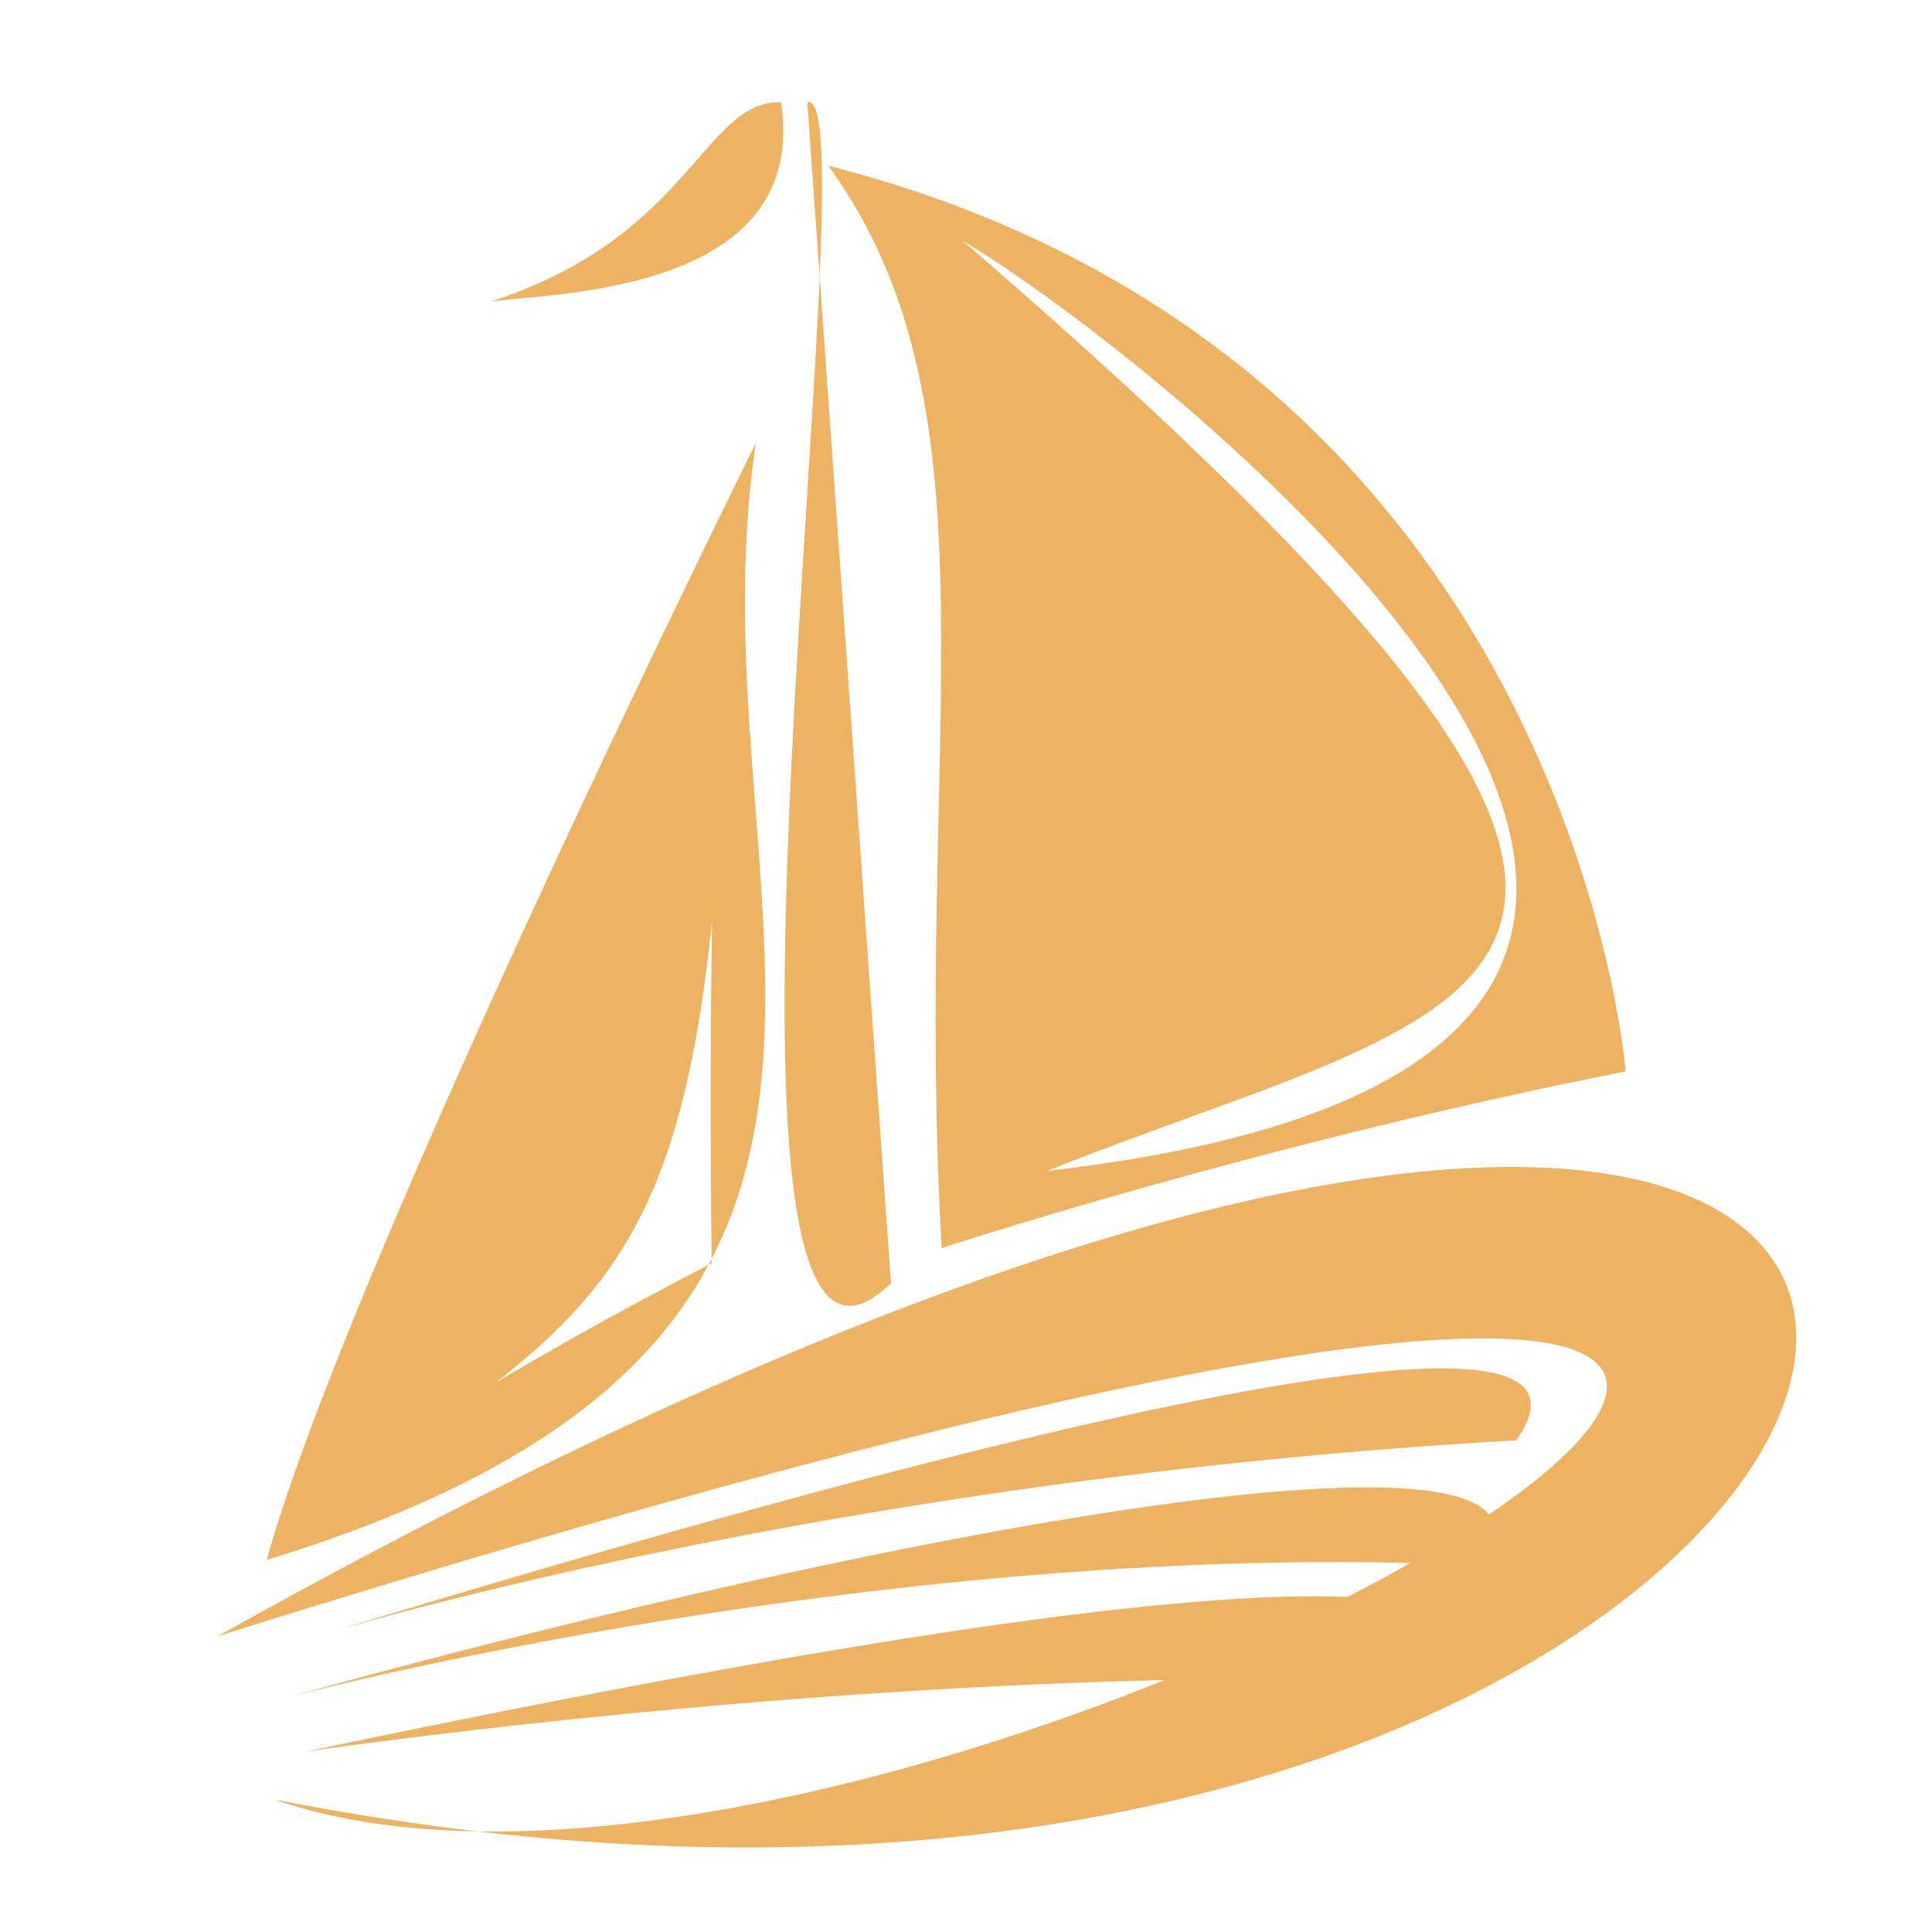
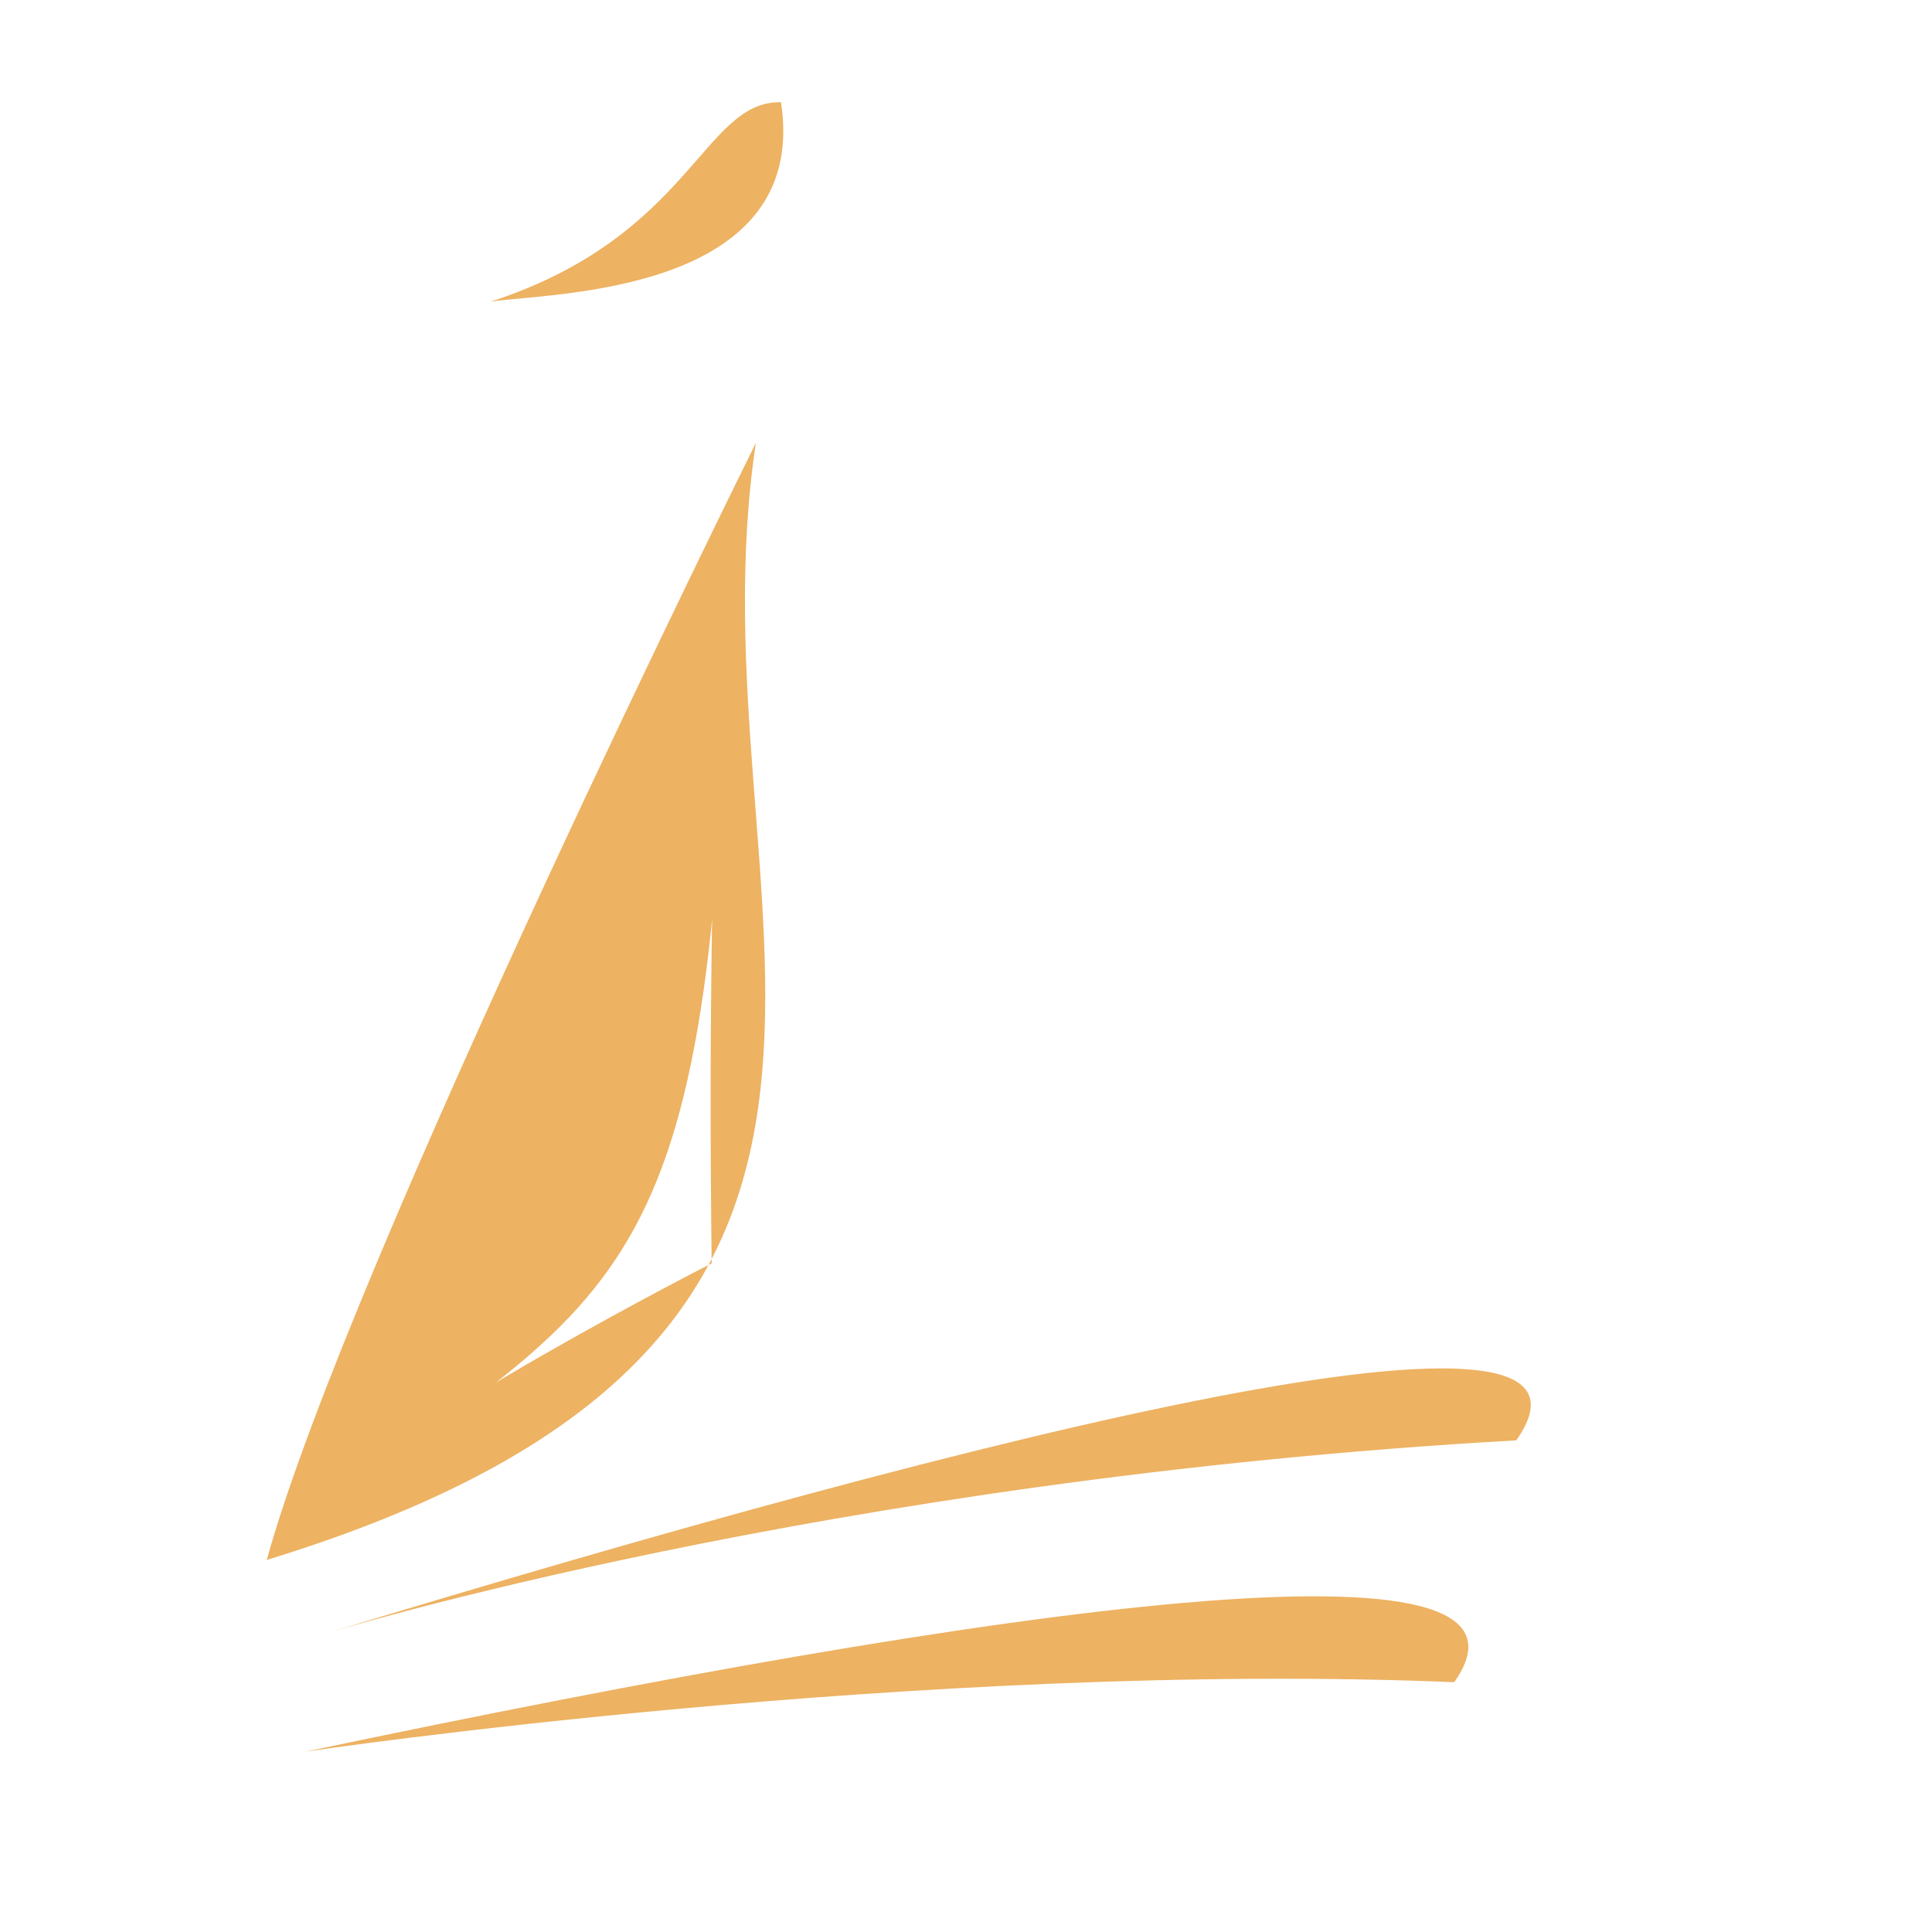
<svg xmlns="http://www.w3.org/2000/svg" xmlns:ns1="http://www.inkscape.org/namespaces/inkscape" xmlns:ns2="http://sodipodi.sourceforge.net/DTD/sodipodi-0.dtd" width="100" height="100" viewBox="0 0 26.458 26.458" version="1.1" id="svg668" ns1:version="0.92.4 (5da689c313, 2019-01-14)" ns2:docname="evader.svg">
  <defs id="defs662" />
  <ns2:namedview id="base" pagecolor="#ffffff" bordercolor="#666666" borderopacity="1.0" ns1:pageopacity="0.0" ns1:pageshadow="2" ns1:zoom="2.8" ns1:cx="64.349541" ns1:cy="87.51997" ns1:document-units="mm" ns1:current-layer="layer1" showgrid="false" units="px" ns1:window-width="1920" ns1:window-height="1017" ns1:window-x="-8" ns1:window-y="-8" ns1:window-maximized="1" />
  <g ns1:label="Calque 1" ns1:groupmode="layer" id="layer1" transform="translate(0,-270.542)">
    <g id="g20" transform="matrix(0.448,0,0,-0.448,2.977,292.951)">
-       <path d="M 0,0 C 70.367,39.364 57.512,-15.943 1.736,-4.986 23.236,-12.442 82.458,25.901 0,0" style="fill:#edb262;fill-opacity:1;fill-rule:nonzero;stroke:none" id="path22" ns1:connector-curvature="0" />
-     </g>
+       </g>
    <g id="g24" transform="matrix(0.448,0,0,-0.448,19.915,293.579)">
      <path d="m 0,0 c 3.395,4.798 -13.722,2.379 -35.111,-2.122 0,0 18.906,2.798 35.111,2.122" style="fill:#edb262;fill-opacity:1;fill-rule:nonzero;stroke:none" id="path26" ns1:connector-curvature="0" />
    </g>
    <g id="g28" transform="matrix(0.448,0,0,-0.448,20.275,291.98)">
-       <path d="m 0,0 c 3.762,5.051 -17.198,1.306 -36.43,-4.02 0,0 18.408,4.888 36.43,4.02" style="fill:#edb262;fill-opacity:1;fill-rule:nonzero;stroke:none" id="path30" ns1:connector-curvature="0" />
-     </g>
+       </g>
    <g id="g32" transform="matrix(0.448,0,0,-0.448,20.765,290.267)">
      <path d="m 0,0 c 3.669,5.222 -16.039,0.293 -36.43,-5.915 0,0 15.305,4.727 36.43,5.915" style="fill:#edb262;fill-opacity:1;fill-rule:nonzero;stroke:none" id="path34" ns1:connector-curvature="0" />
    </g>
    <g id="g36" transform="matrix(0.448,0,0,-0.448,12.202,288.114)">
-       <path d="M 0,0 -2.559,36.102 C -0.446,36.658 -6.827,-6.646 0,0" style="fill:#edb262;fill-opacity:1;fill-rule:nonzero;stroke:none" id="path38" ns1:connector-curvature="0" />
-     </g>
+       </g>
    <g id="g40" transform="matrix(0.448,0,0,-0.448,10.696,271.942)">
      <path d="M 0,0 C -2.382,0.052 -2.728,-4.096 -8.874,-6.095 -7.061,-5.822 0.889,-5.875 0,0" style="fill:#edb262;fill-opacity:1;fill-rule:nonzero;stroke:none" id="path42" ns1:connector-curvature="0" />
    </g>
    <g id="g44" transform="matrix(0.448,0,0,-0.448,13.188,273.843)">
-       <path d="M 0,0 C 5.536,-3.242 33.557,-24.869 2.572,-28.424 16.151,-22.997 26.812,-23.149 0,0 m 20.256,-25.382 c 0,0 -1.695,21.897 -24.372,27.684 5.444,-7.5 2.58,-17.53 3.465,-33.085 0,0 9.675,3.182 20.907,5.401" style="fill:#edb262;fill-opacity:1;fill-rule:nonzero;stroke:none" id="path46" ns1:connector-curvature="0" />
-     </g>
+       </g>
    <g id="g48" transform="matrix(0.448,0,0,-0.448,9.746,287.843)">
      <path d="M 0,0 C 0,0 -9.48,-4.823 -12.409,-7.717 -2.011,-0.586 0.155,-0.353 0.579,21.993 0.579,21.993 -0.193,16.024 0,0 m 1.351,25.079 c 0,0 -12.444,-25.079 -14.952,-34.146 22.428,6.881 12.829,20.054 14.952,34.146" style="fill:#edb262;fill-opacity:1;fill-rule:nonzero;stroke:none" id="path50" ns1:connector-curvature="0" />
    </g>
  </g>
</svg>